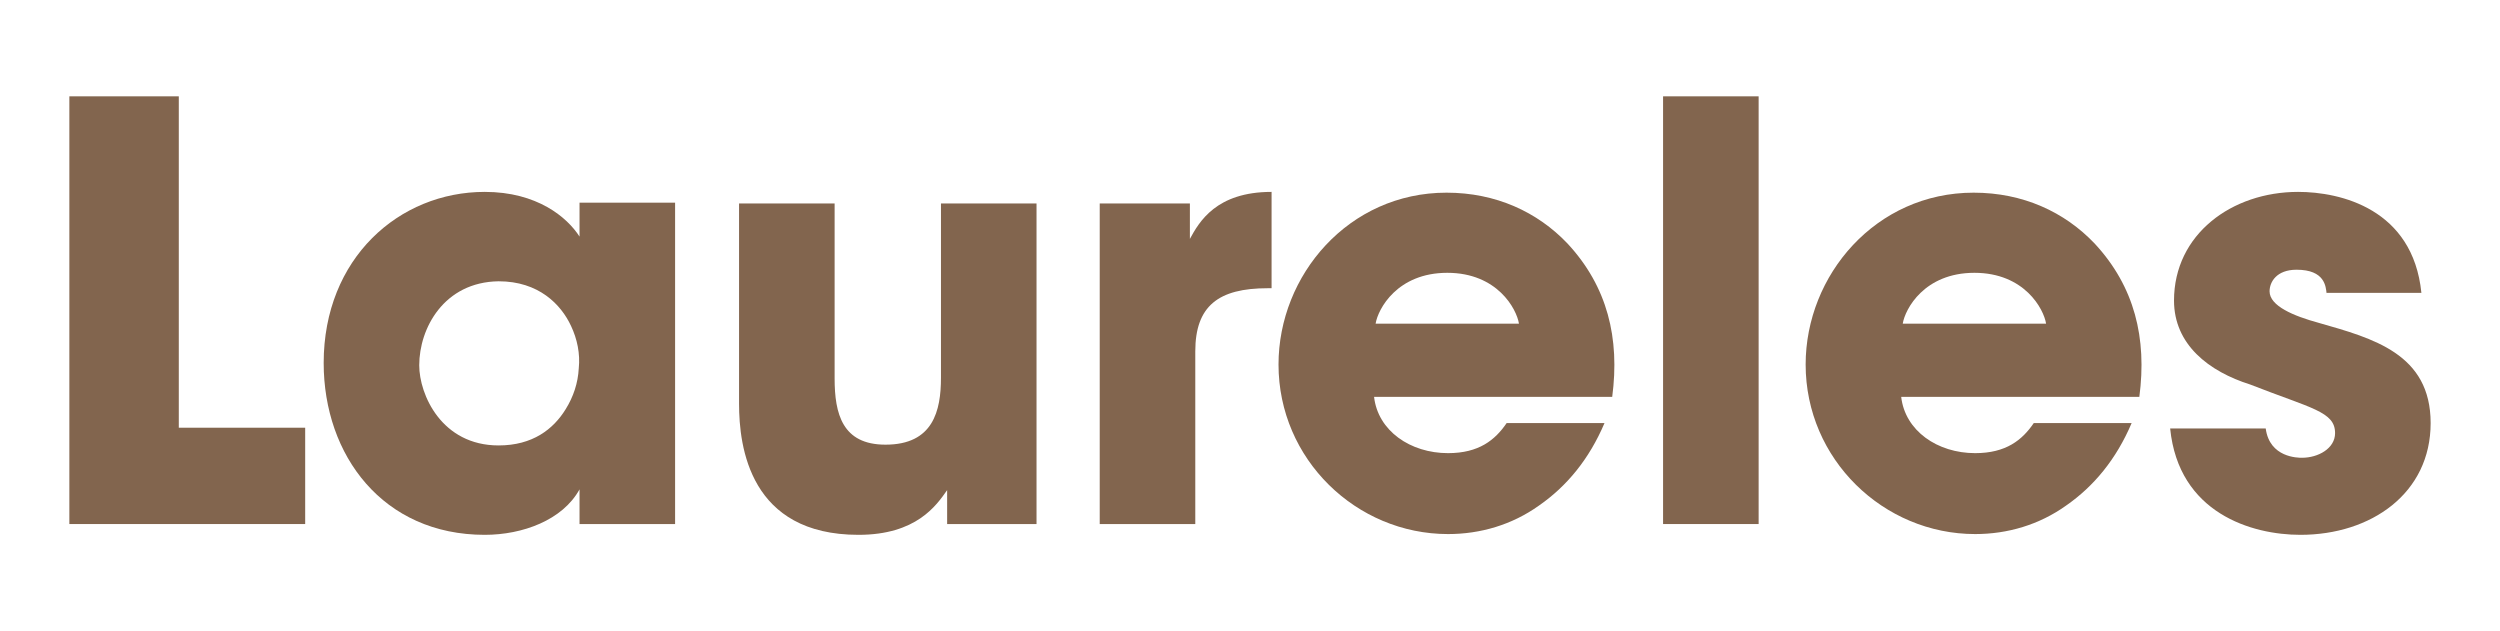
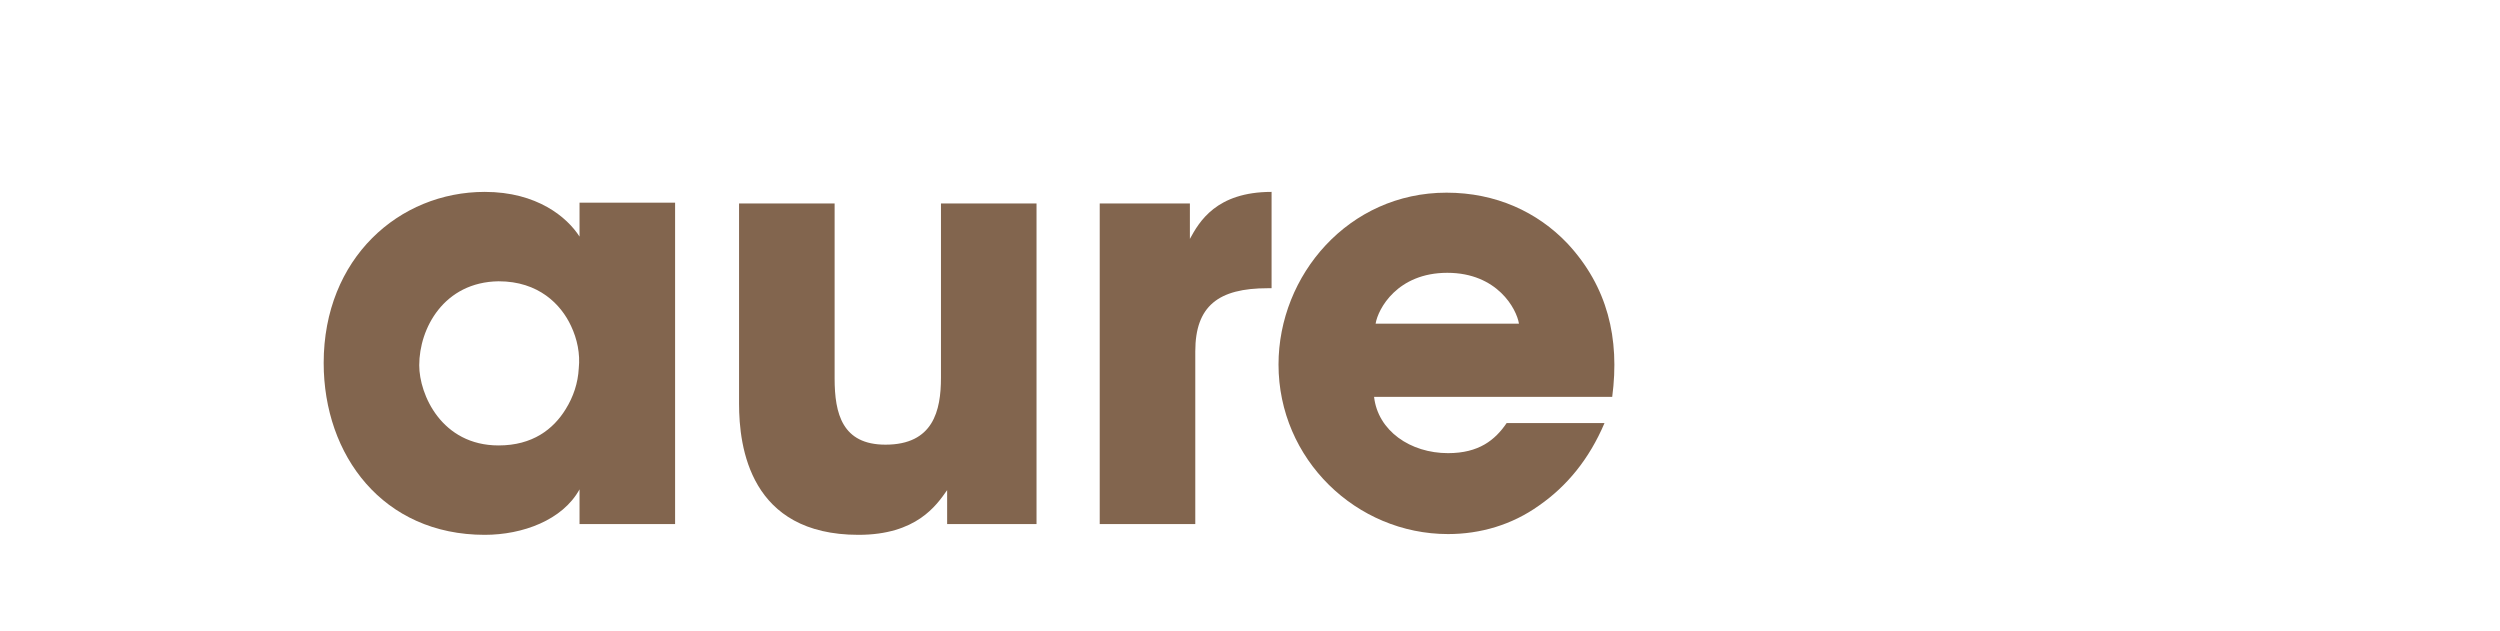
<svg xmlns="http://www.w3.org/2000/svg" version="1.1" id="Layer_1" x="0px" y="0px" viewBox="0 0 324.4 81.9" style="enable-background:new 0 0 324.4 81.9;" xml:space="preserve">
  <style type="text/css">
	.st0{fill:#82654E;}
</style>
  <g>
    <g>
-       <path class="st0" d="M9,12.5h14.2v43h16.4V68H9V12.5z" />
-       <path class="st0" d="M87.6,68H75.2v-4.5c-2.2,4-7.4,5.9-12.3,5.9C49.7,69.4,42,59.1,42,47.1c0-13.6,9.8-22.2,20.9-22.2    c6.8,0,10.7,3.3,12.3,5.8v-4.4h12.4V68z M54.4,47.4c0,3.8,2.9,10.4,10.3,10.4c4.4,0,7.1-2.1,8.7-4.7c1-1.6,1.6-3.4,1.7-5.3    c0.2-1.9-0.2-3.8-1-5.5c-1.3-2.8-4.2-5.8-9.4-5.8C57.6,36.6,54.4,42.6,54.4,47.4L54.4,47.4z" />
+       <path class="st0" d="M87.6,68H75.2v-4.5c-2.2,4-7.4,5.9-12.3,5.9C49.7,69.4,42,59.1,42,47.1c0-13.6,9.8-22.2,20.9-22.2    c6.8,0,10.7,3.3,12.3,5.8v-4.4h12.4V68M54.4,47.4c0,3.8,2.9,10.4,10.3,10.4c4.4,0,7.1-2.1,8.7-4.7c1-1.6,1.6-3.4,1.7-5.3    c0.2-1.9-0.2-3.8-1-5.5c-1.3-2.8-4.2-5.8-9.4-5.8C57.6,36.6,54.4,42.6,54.4,47.4L54.4,47.4z" />
      <path class="st0" d="M134.5,68h-11.6v-4.4c-1.4,2-4,5.8-11.5,5.8c-14.1,0-15.5-11.4-15.5-17v-26h12.4v22.7c0,4.6,1,8.6,6.6,8.6    c6.2,0,7.2-4.4,7.2-8.7V26.4h12.4V68z" />
      <path class="st0" d="M142.7,26.4h11.7V31c1.2-2.2,3.4-6.1,10.6-6.1v12.5h-0.5c-6.4,0-9.4,2.3-9.4,8.2V68h-12.4V26.4z" />
      <path class="st0" d="M178.3,51.5c0.5,4.4,4.7,7.3,9.6,7.3c4,0,6.1-1.7,7.6-3.9h12.7c-2,4.7-4.9,8.2-8.5,10.7    c-3.5,2.5-7.6,3.7-11.8,3.7c-11.9,0-22-9.7-22-22c0-11.6,9.1-22.3,21.8-22.3c6.4,0,11.8,2.5,15.7,6.6c5.2,5.6,6.8,12.3,5.8,19.9    H178.3z M197.1,42c-0.3-1.9-2.8-6.6-9.3-6.6c-6.5,0-9,4.7-9.3,6.6H197.1z" />
-       <path class="st0" d="M215.8,12.5h12.4V68h-12.4V12.5z" />
-       <path class="st0" d="M246.7,51.5c0.5,4.4,4.7,7.3,9.6,7.3c4,0,6.1-1.7,7.6-3.9h12.7c-2,4.7-4.9,8.2-8.5,10.7    c-3.5,2.5-7.6,3.7-11.8,3.7c-11.9,0-22-9.7-22-22c0-11.6,9.1-22.3,21.8-22.3c6.4,0,11.8,2.5,15.7,6.6c5.2,5.6,6.8,12.3,5.8,19.9    H246.7z M265.5,42c-0.3-1.9-2.8-6.6-9.3-6.6c-6.5,0-9,4.7-9.3,6.6H265.5z" />
-       <path class="st0" d="M301.9,38.1c-0.1-0.9-0.2-3.1-3.9-3.1c-2.6,0-3.5,1.6-3.5,2.8c0,1.9,3.1,3.2,6.4,4.1c7,2,14.5,4,14.5,13    c0,9.1-7.7,14.5-16.9,14.5c-6.3,0-15.8-2.8-16.9-13.8h12.4c0.5,3.8,4.2,3.8,4.7,3.8c2.1,0,4.3-1.2,4.3-3.2c0-2.8-3.1-3.2-11-6.3    c-5.4-1.7-9.9-5.2-9.9-10.9c0-8.6,7.5-14.1,16.1-14.1c5.5,0,14.9,2.2,16,13.1H301.9z" />
    </g>
  </g>
</svg>